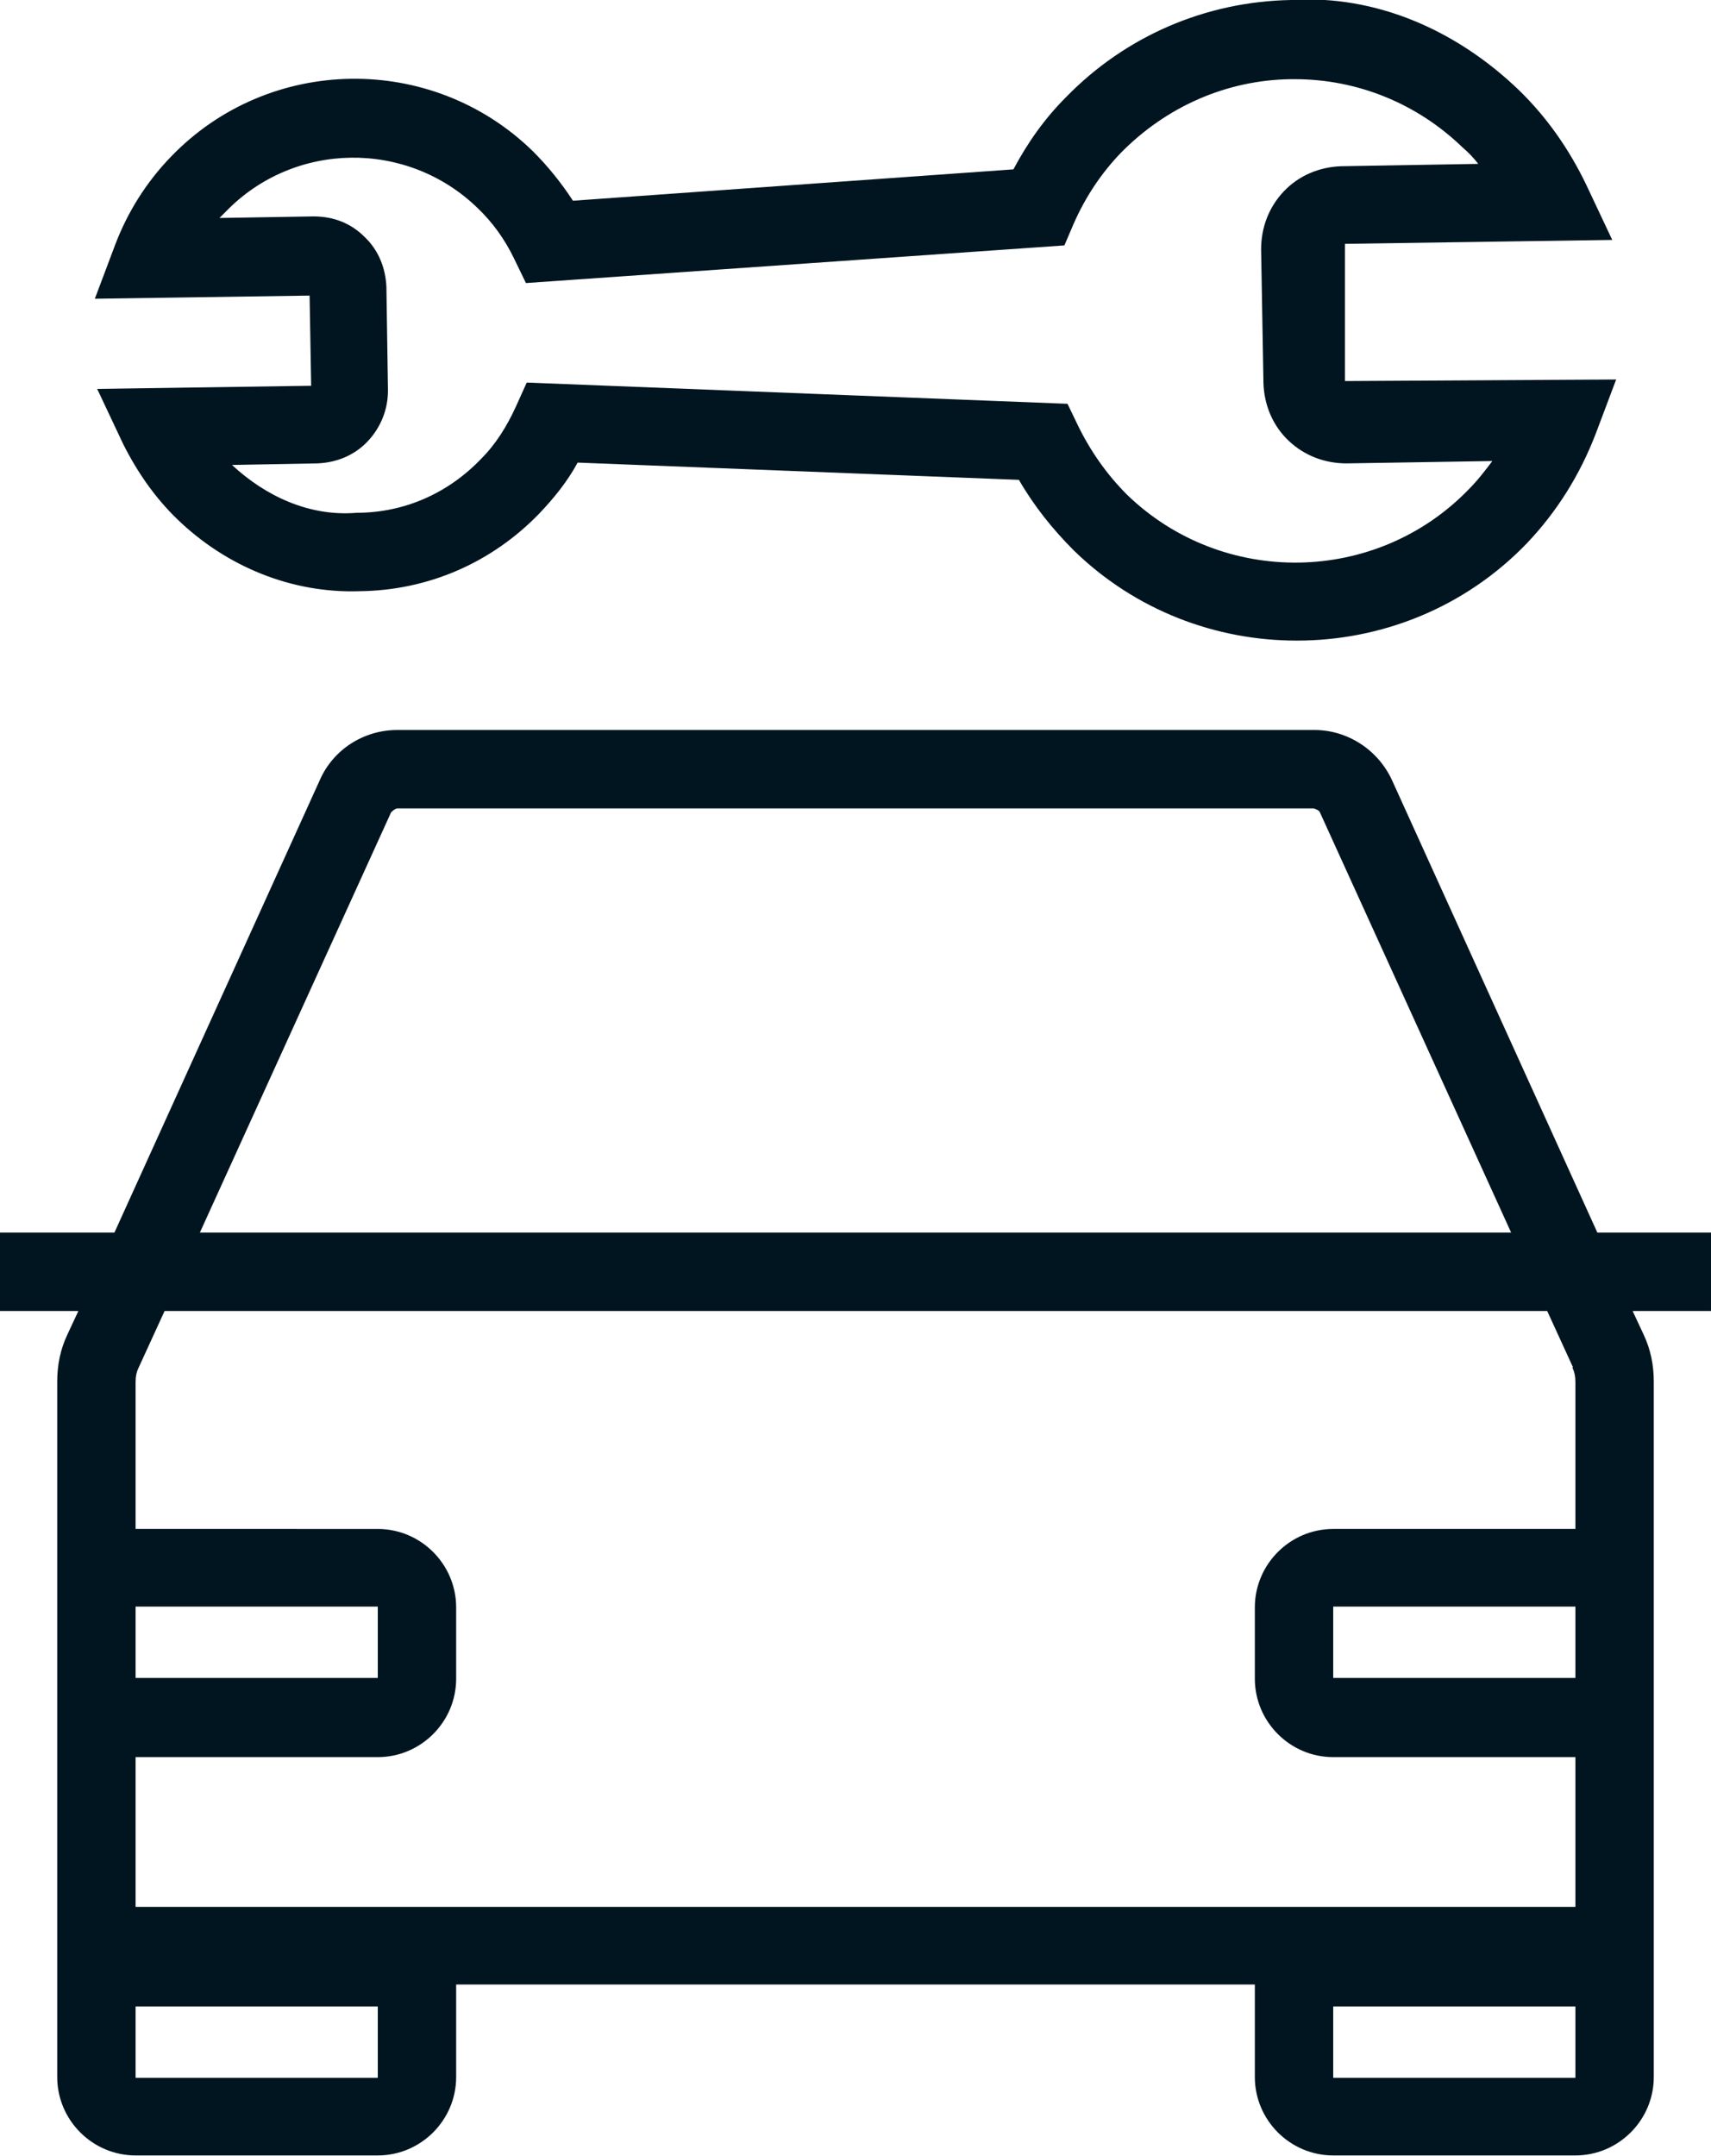
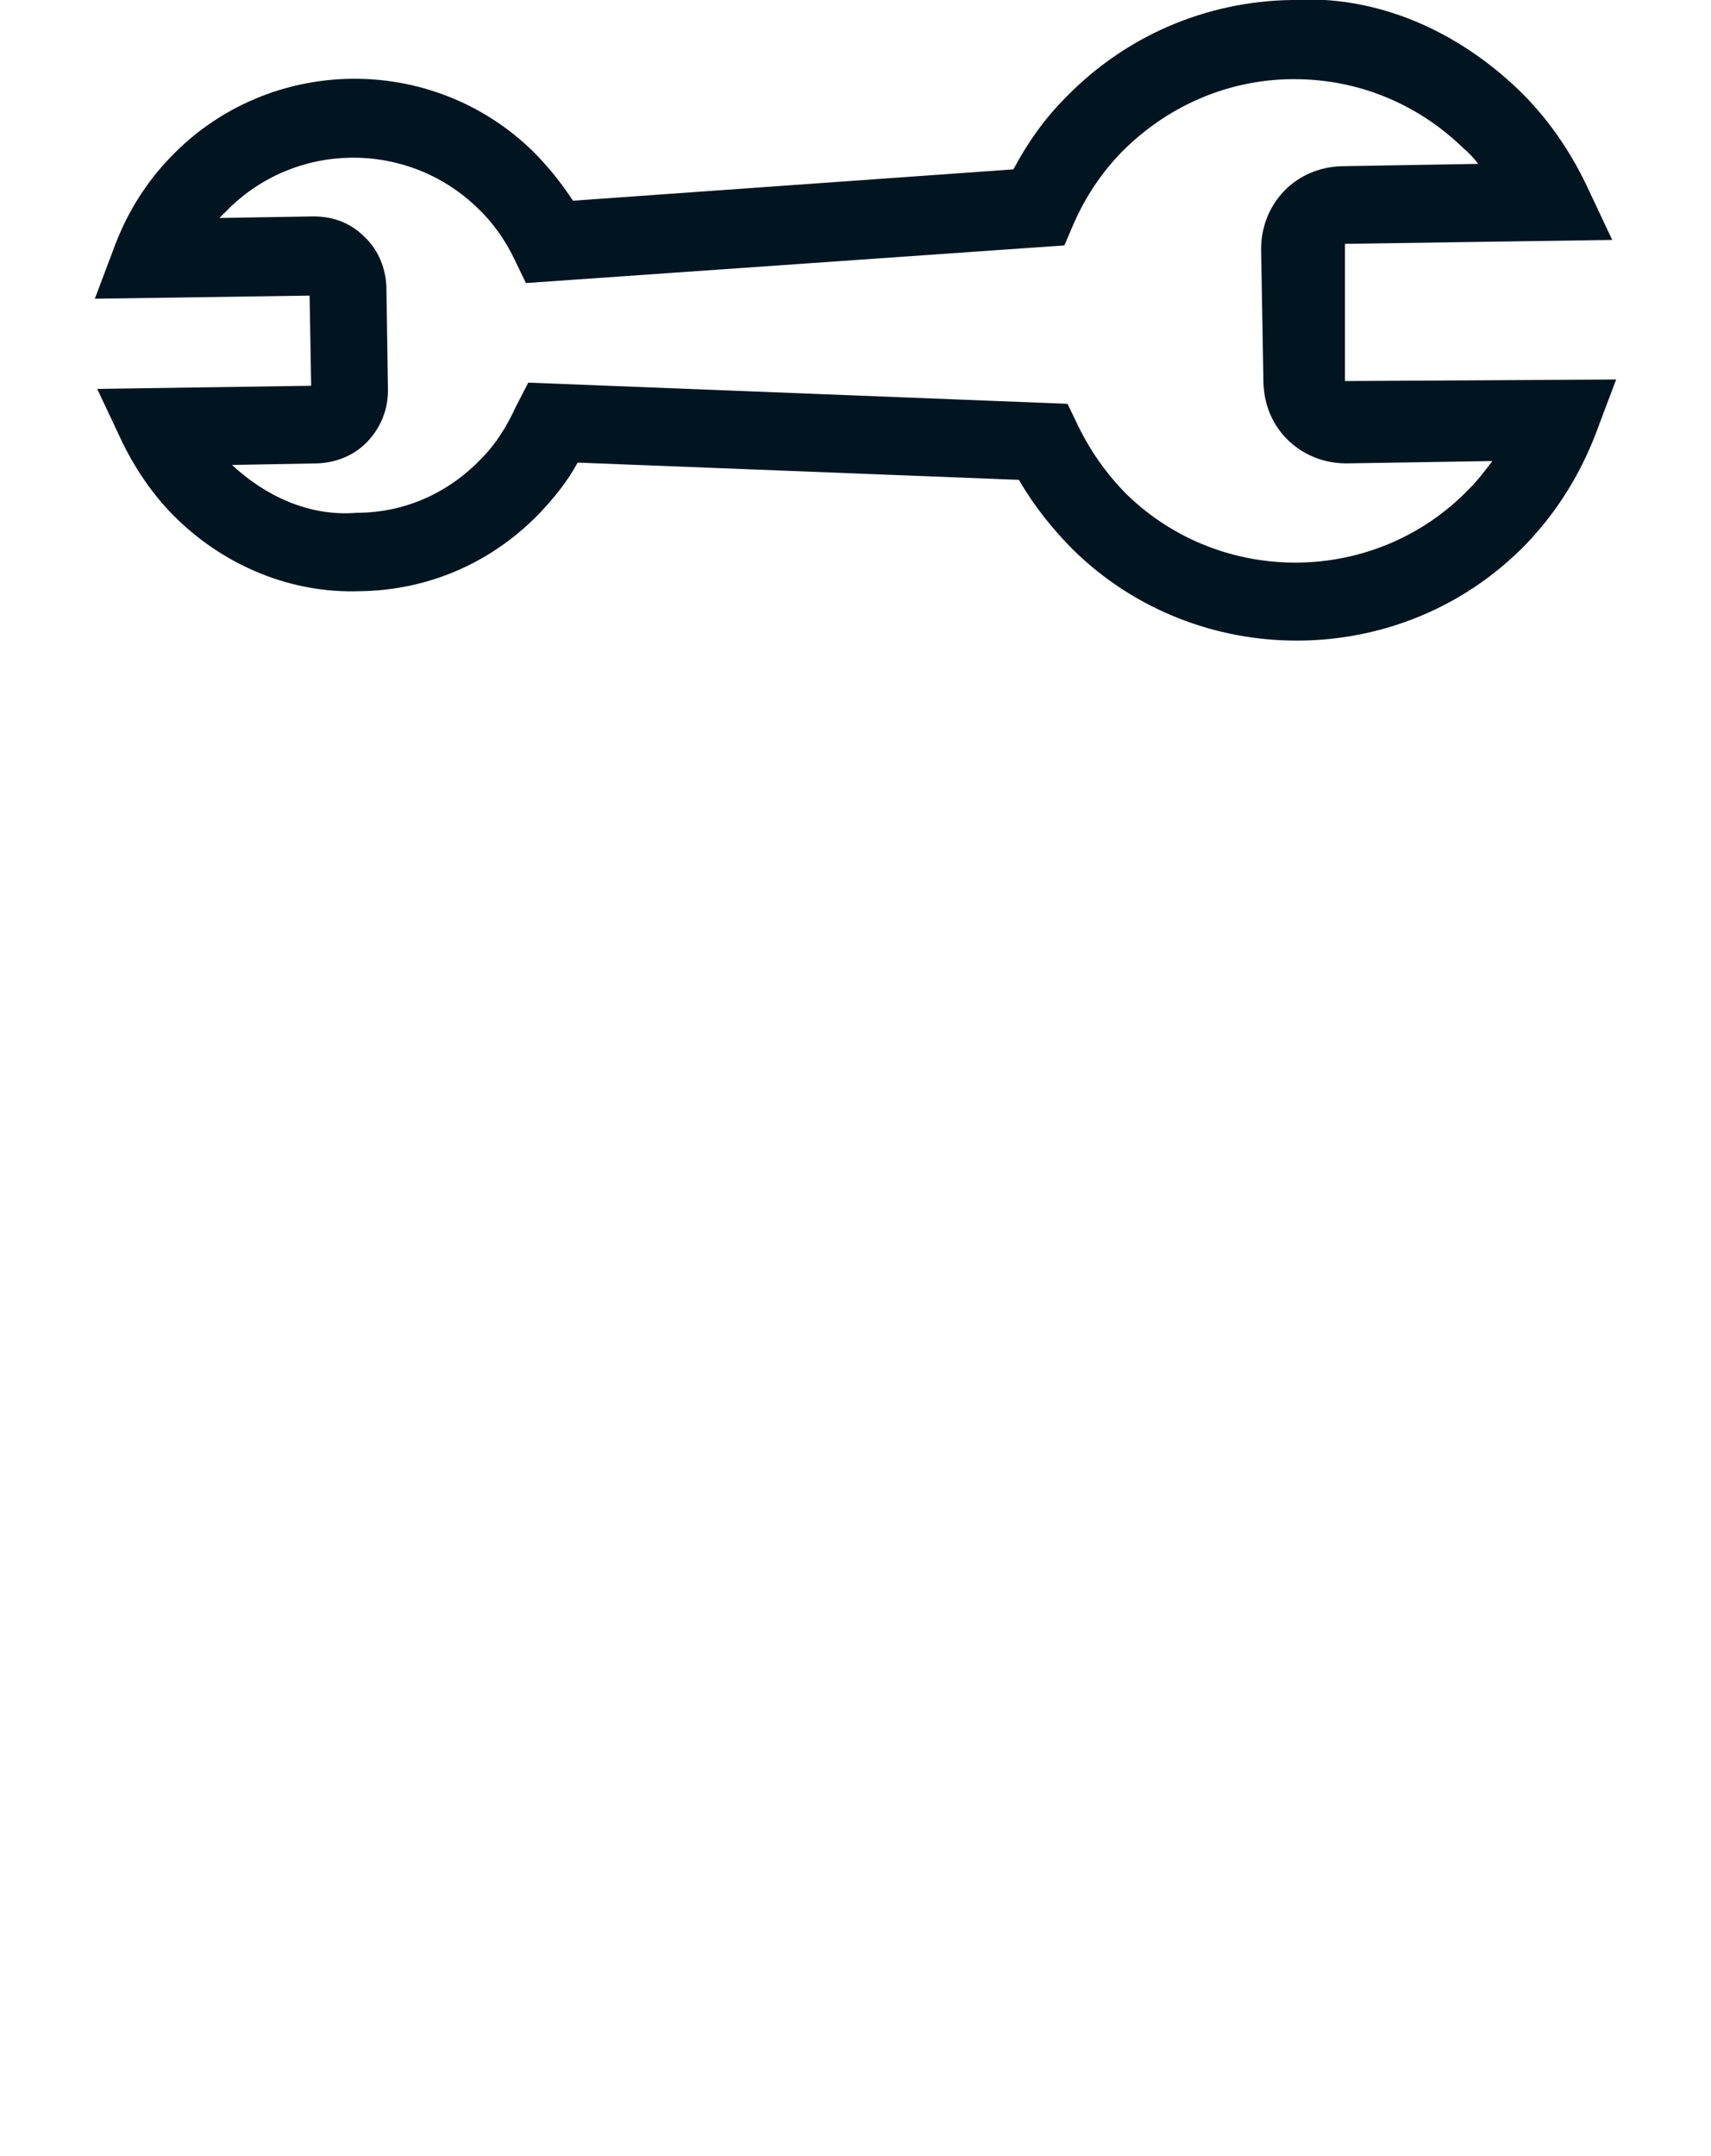
<svg xmlns="http://www.w3.org/2000/svg" id="path" data-name="*ART" viewBox="0 0 21.83 27.5">
  <defs>
    <style>
      .cls-1 {
        fill: #011520;
        stroke-width: 0px;
      }
    </style>
  </defs>
-   <path class="cls-1" d="M16.54,8.17c-1.02,0-2.05-.38-2.84-1.15-.27-.27-.51-.57-.7-.9l-5.63-.22c-.13.24-.3.45-.49.65-.61.63-1.42.98-2.29.99-.86.03-1.7-.31-2.33-.92-.28-.27-.51-.6-.69-.96l-.33-.7,2.73-.04-.02-1.15-2.74.04.26-.69c.16-.42.4-.8.71-1.12,1.25-1.3,3.33-1.33,4.62-.07.19.19.36.4.51.63l5.62-.4c.18-.34.4-.65.67-.92C14.36.46,15.38.02,16.47,0c1.09-.07,2.12.39,2.91,1.15.35.34.64.75.86,1.21l.33.7-3.41.05v1.75s3.46-.02,3.46-.02l-.26.69c-.2.52-.49.99-.88,1.4-.8.83-1.87,1.24-2.93,1.24ZM6.74,4.88l6.88.27.13.27c.16.33.37.63.63.89,1.22,1.18,3.18,1.15,4.36-.07.11-.11.21-.24.3-.36l-1.86.03c-.28,0-.54-.1-.74-.29s-.31-.45-.32-.73l-.03-1.71c0-.28.1-.54.29-.74.19-.2.45-.31.73-.32l1.75-.03c-.06-.08-.13-.15-.2-.21-.58-.56-1.34-.87-2.14-.87-.02,0-.03,0-.05,0-.82.01-1.59.35-2.17.94-.25.26-.45.56-.6.9l-.12.28-6.87.48-.15-.31c-.12-.25-.28-.47-.47-.65-.9-.87-2.34-.85-3.21.05-.03.03-.05.05-.08.08l1.2-.02c.26,0,.48.09.65.26.18.17.27.4.28.64l.02,1.32c0,.24-.09.47-.26.65-.17.18-.4.27-.64.28l-1.09.02c.43.4.99.66,1.59.61.61,0,1.17-.25,1.59-.69.19-.19.33-.42.44-.66l.14-.31Z" />
-   <path class="cls-1" d="M21.83,15.72h-1.45l-2.62-5.77c-.18-.39-.57-.64-.99-.64H5.07c-.43,0-.82.25-.99.64l-2.62,5.77H0v1h1l-.14.3c-.09.19-.13.39-.13.6v8.87c0,.55.45,1,1,1h3.09c.55,0,1-.45,1-1v-1.18h10.19v1.18c0,.55.45,1,1,1h3.09c.55,0,1-.45,1-1v-8.87c0-.21-.04-.41-.13-.6l-.14-.3h1v-1ZM4.82,26.5H1.73v-.91h3.09v.91ZM20.1,26.5h-3.09v-.91h3.09v.91ZM4.99,10.36s.05-.05.08-.05h11.69s.07.02.08.05l2.44,5.36H2.55l2.44-5.36ZM1.73,20.49h3.09v.91H1.73v-.91ZM20.1,21.4h-3.09v-.91h3.09v.91ZM20.06,17.44c.03.06.04.12.04.19v1.87h-3.09c-.55,0-1,.45-1,1v.91c0,.55.45,1,1,1h3.09v1.91H1.73v-1.91h3.09c.55,0,1-.45,1-1v-.91c0-.55-.45-1-1-1H1.73v-1.87c0-.07.01-.13.04-.19l.33-.72h17.64l.33.72Z" />
+   <path class="cls-1" d="M16.54,8.17c-1.02,0-2.05-.38-2.84-1.15-.27-.27-.51-.57-.7-.9l-5.63-.22c-.13.24-.3.45-.49.65-.61.63-1.42.98-2.29.99-.86.03-1.7-.31-2.33-.92-.28-.27-.51-.6-.69-.96l-.33-.7,2.73-.04-.02-1.15-2.74.04.26-.69c.16-.42.4-.8.71-1.12,1.25-1.3,3.33-1.33,4.62-.07.19.19.36.4.51.63l5.62-.4c.18-.34.4-.65.67-.92C14.36.46,15.38.02,16.47,0c1.09-.07,2.12.39,2.91,1.15.35.34.64.75.86,1.21l.33.7-3.41.05v1.75s3.46-.02,3.46-.02l-.26.69c-.2.52-.49.99-.88,1.4-.8.83-1.87,1.24-2.93,1.24ZM6.74,4.88l6.88.27.13.27c.16.33.37.63.63.89,1.22,1.18,3.18,1.15,4.36-.07.11-.11.21-.24.3-.36l-1.86.03c-.28,0-.54-.1-.74-.29s-.31-.45-.32-.73l-.03-1.71c0-.28.1-.54.29-.74.19-.2.45-.31.73-.32l1.75-.03c-.06-.08-.13-.15-.2-.21-.58-.56-1.34-.87-2.14-.87-.02,0-.03,0-.05,0-.82.01-1.59.35-2.17.94-.25.26-.45.56-.6.9l-.12.28-6.87.48-.15-.31c-.12-.25-.28-.47-.47-.65-.9-.87-2.34-.85-3.21.05-.03.03-.05.05-.08.08l1.2-.02c.26,0,.48.09.65.26.18.17.27.4.28.64l.02,1.32c0,.24-.09.47-.26.65-.17.18-.4.27-.64.28l-1.09.02c.43.4.99.66,1.59.61.61,0,1.17-.25,1.59-.69.19-.19.33-.42.44-.66Z" />
</svg>